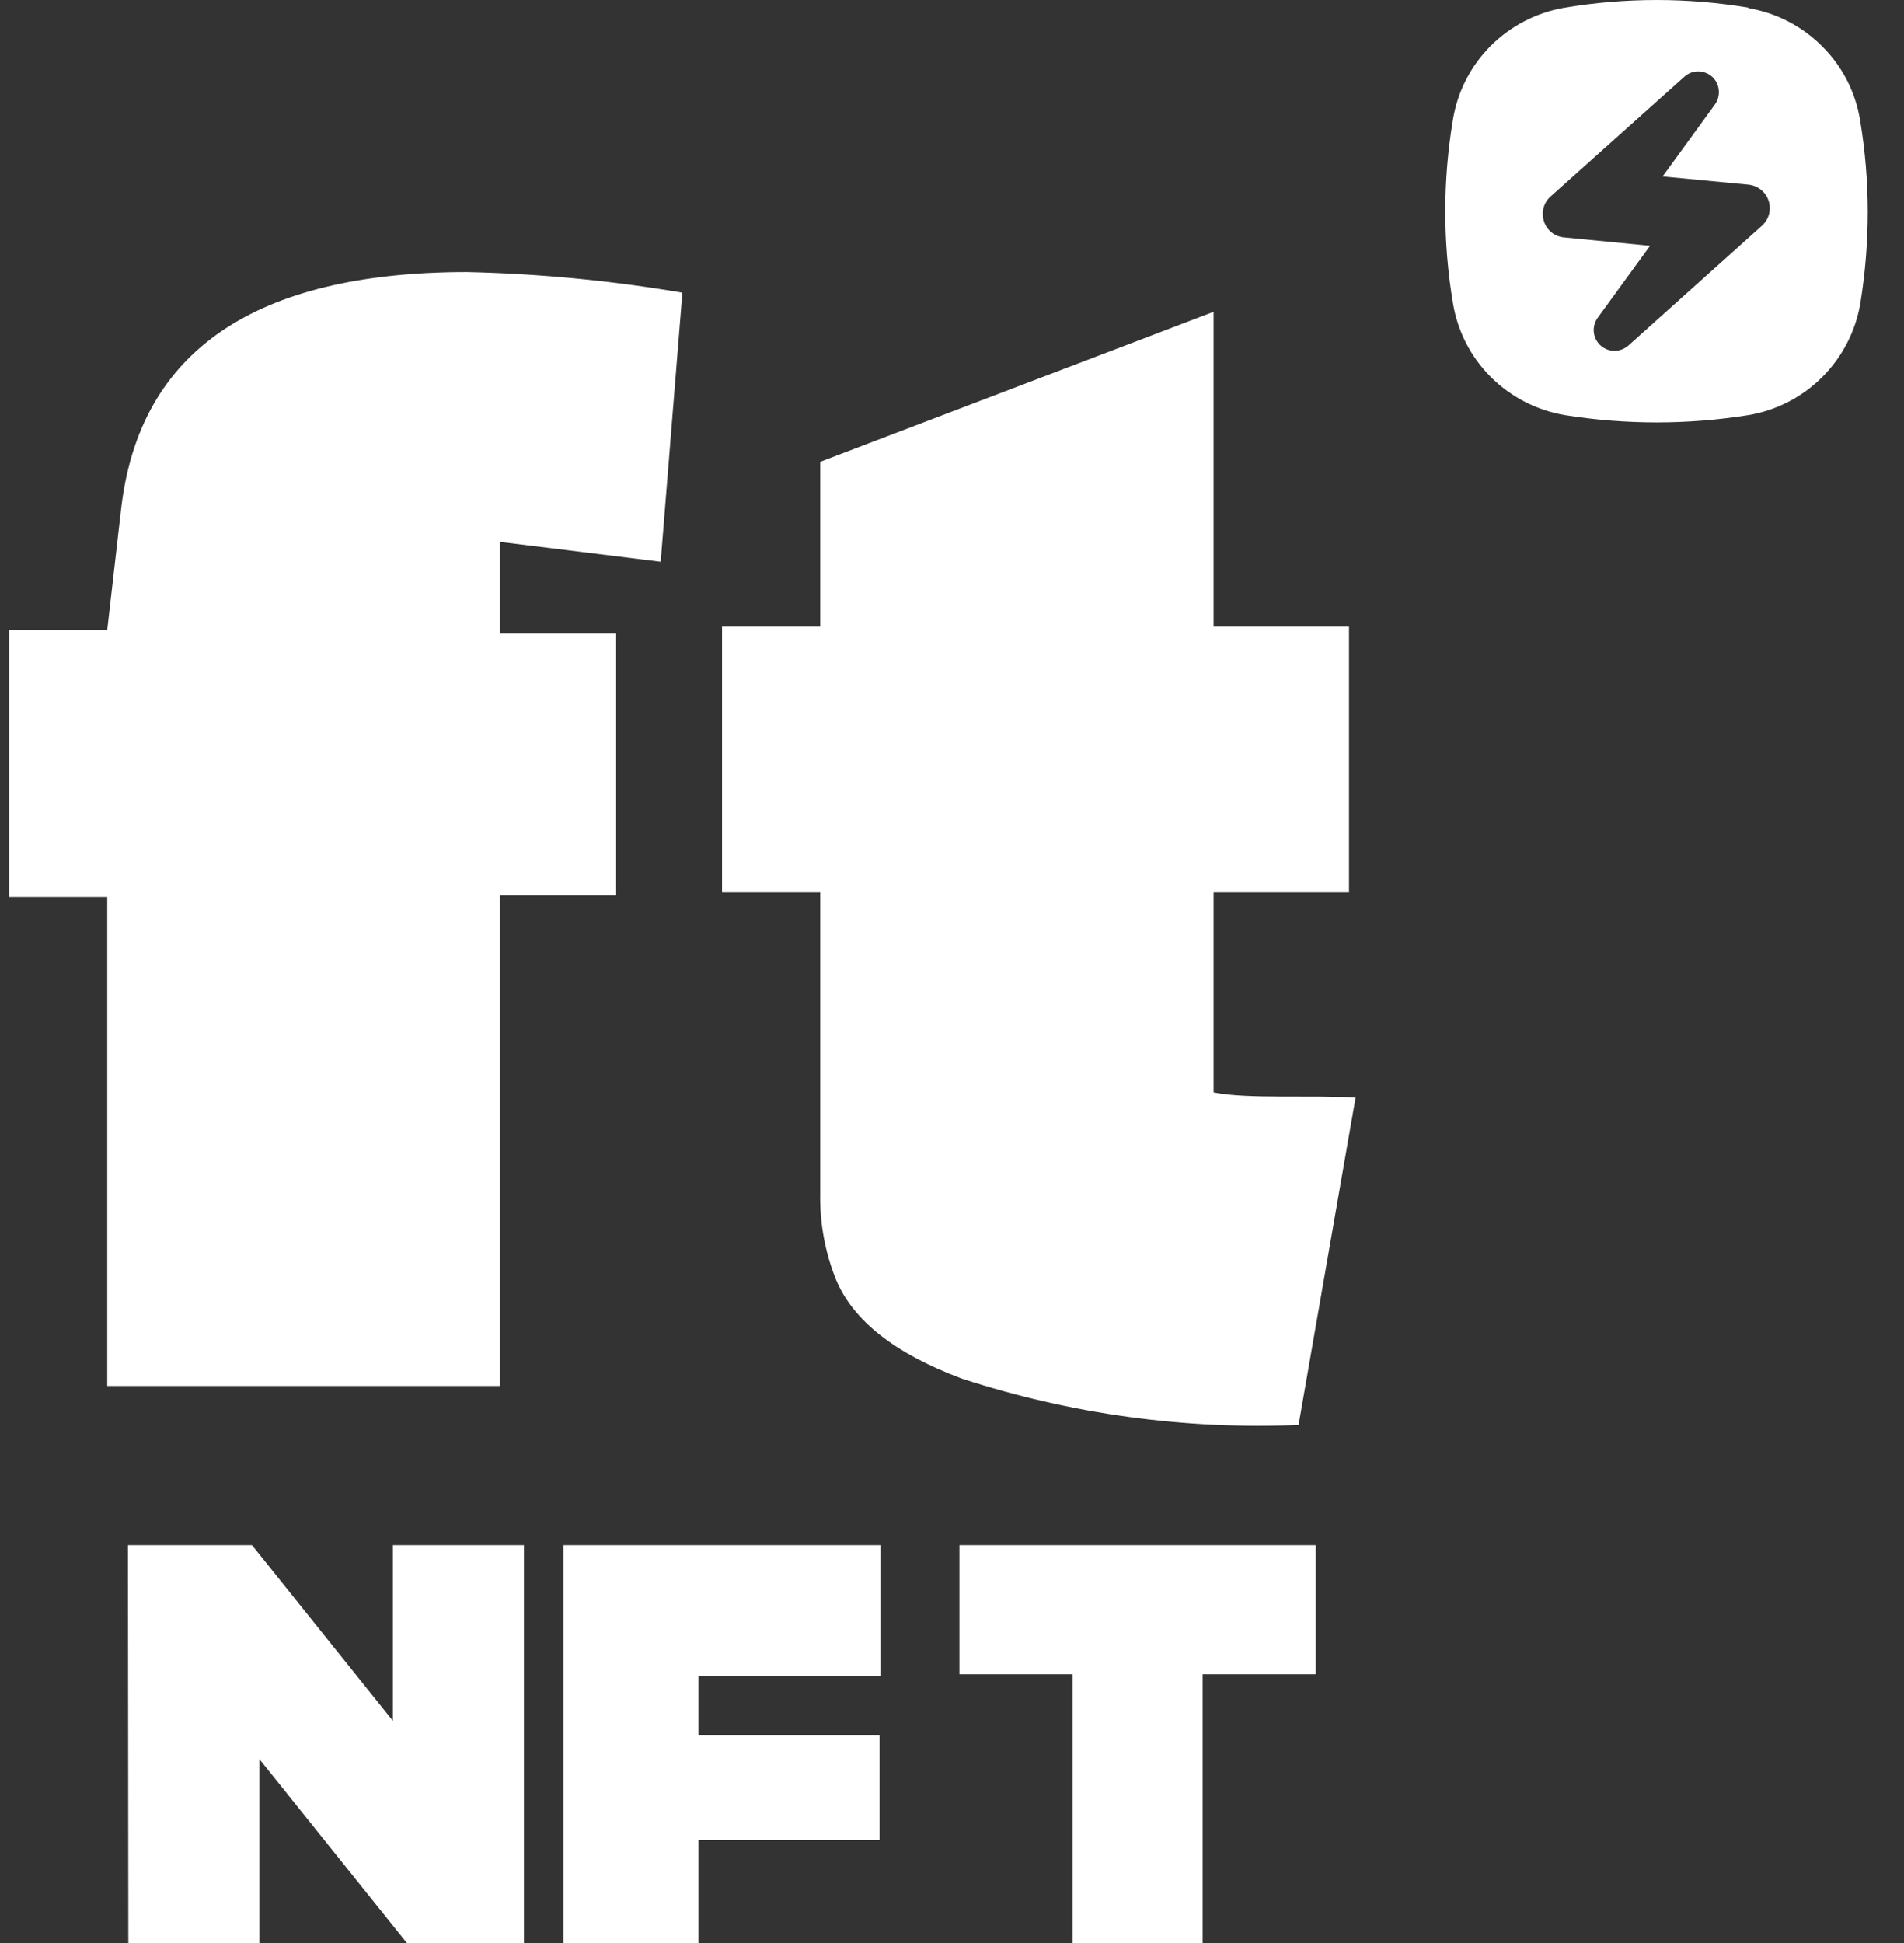
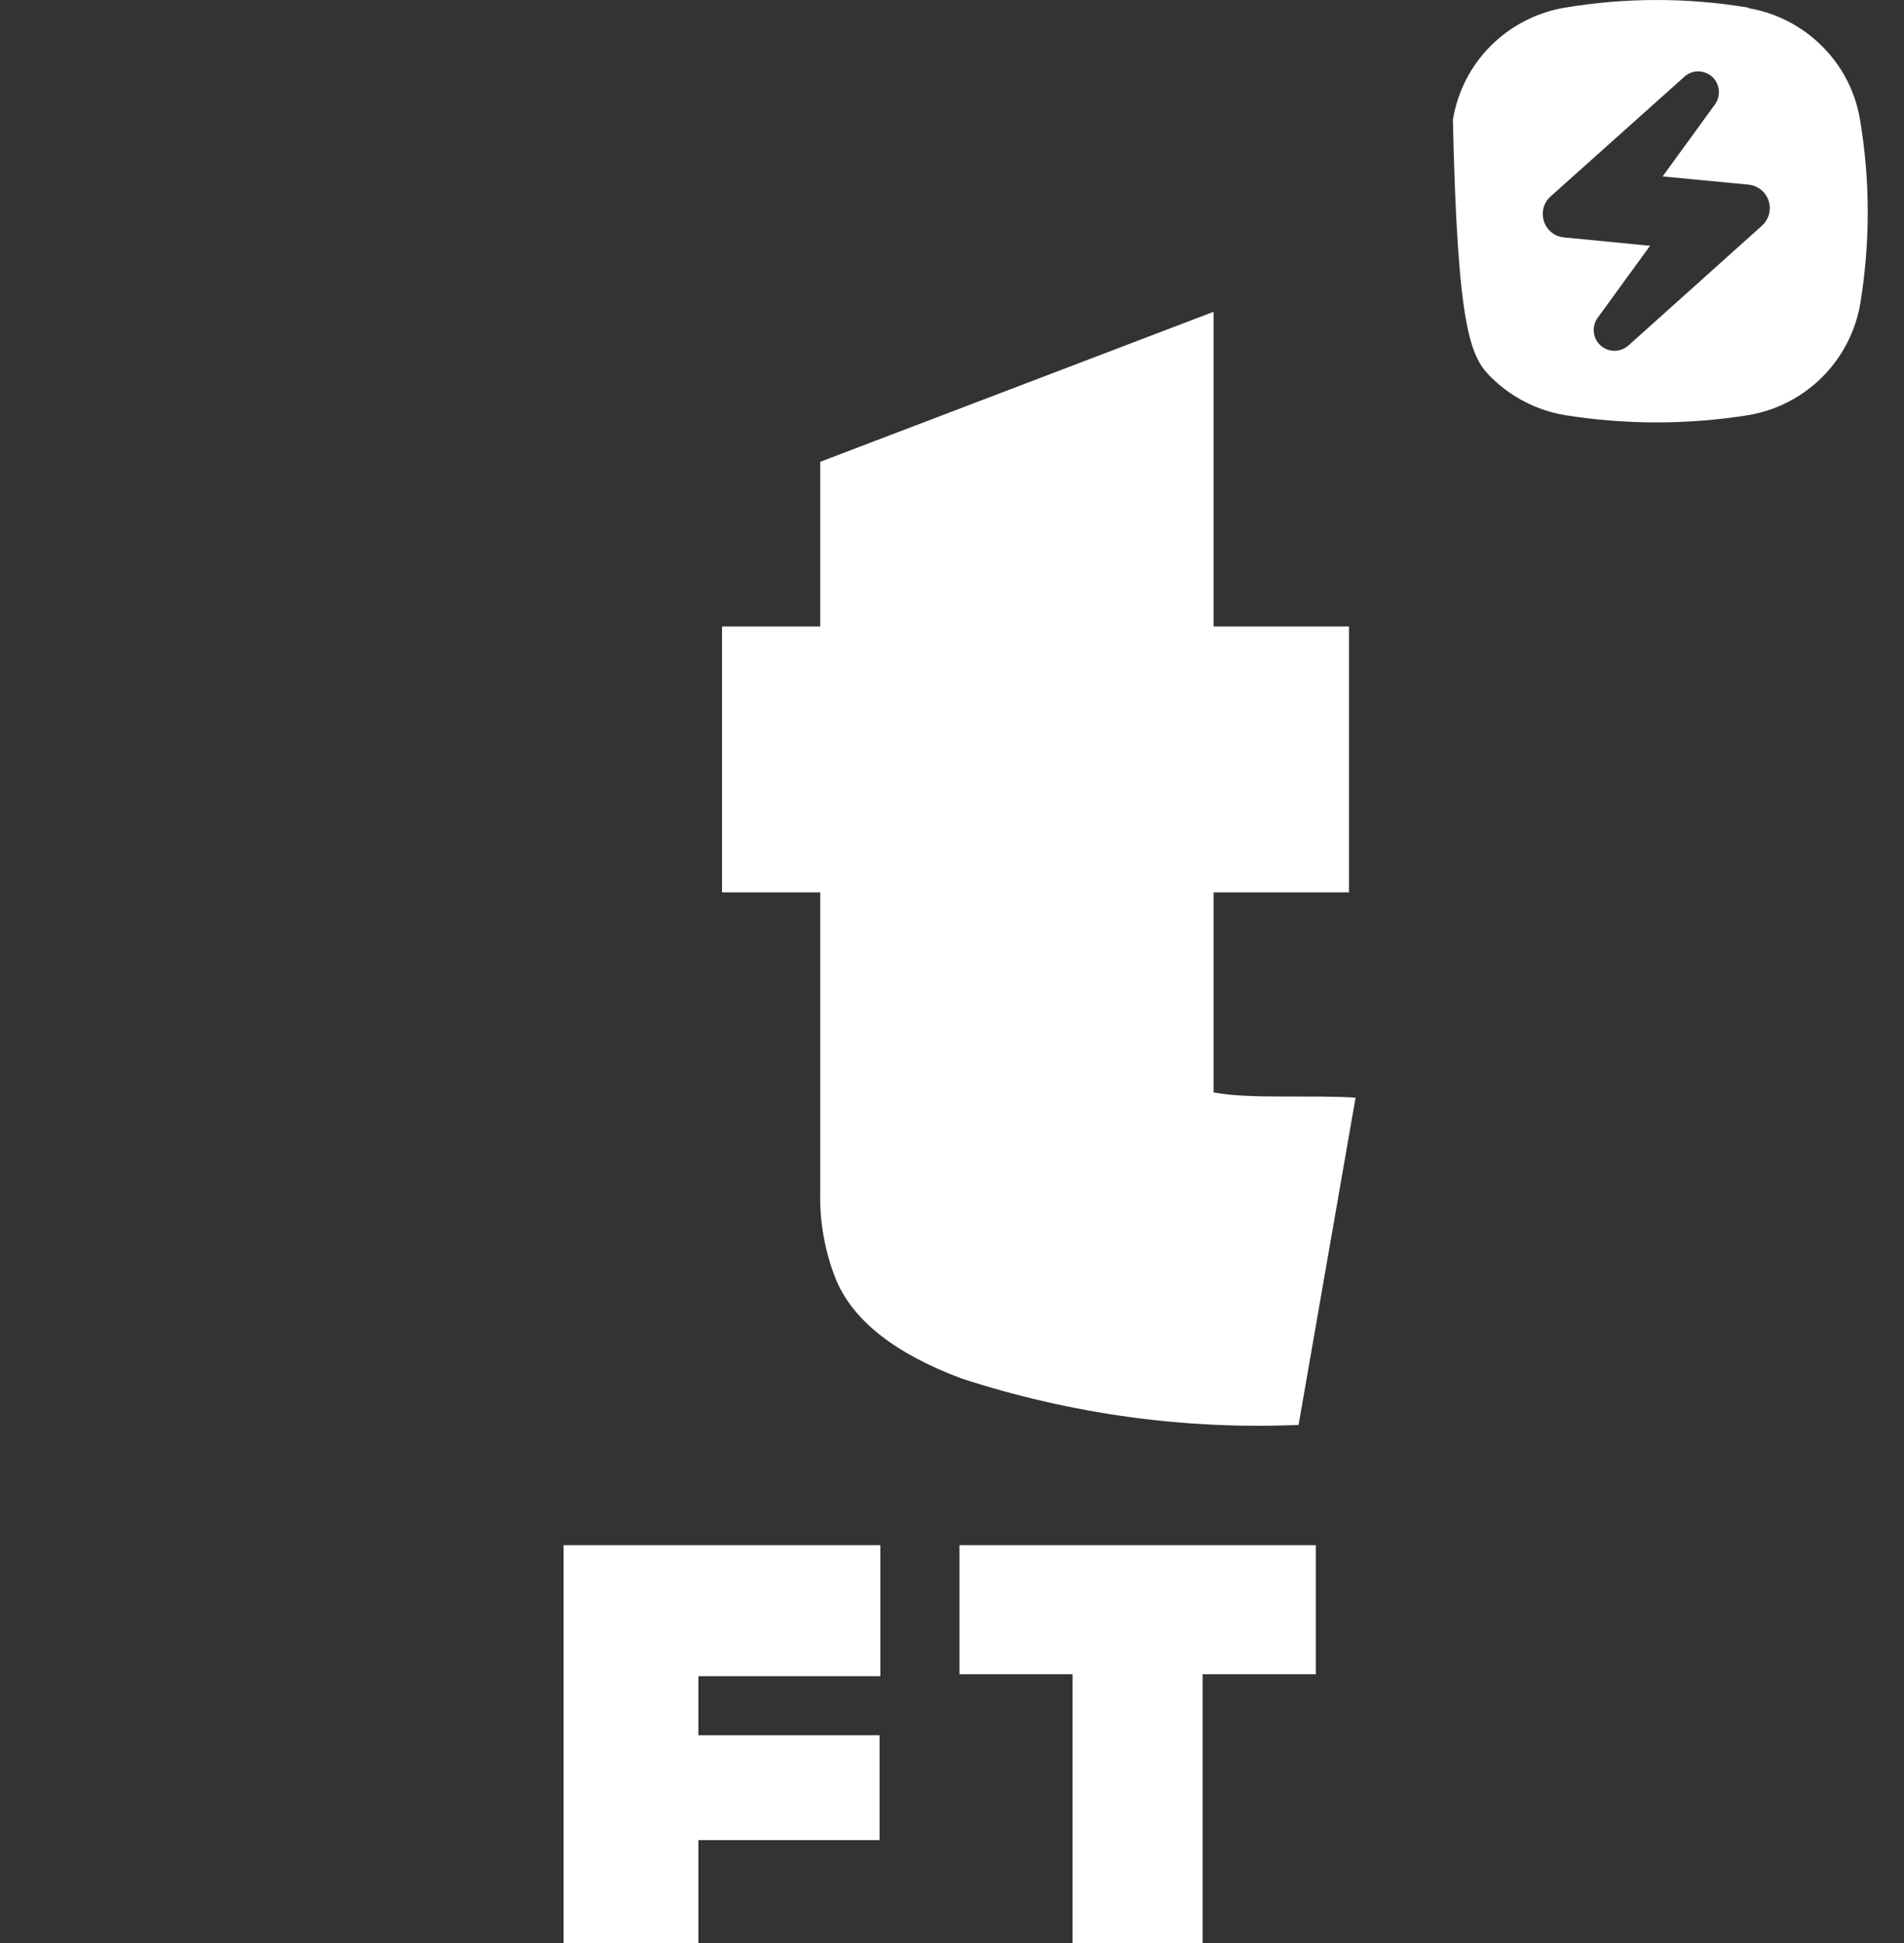
<svg xmlns="http://www.w3.org/2000/svg" width="49" height="50" viewBox="0 0 49 50" fill="none">
  <rect x="0" y="0" width="49" height="50" fill="#333333" stroke="none" />
-   <path d="M12.867 13.945V16.302H15.857V23.038H12.867V35.666H2.76V23.08H0.238V16.208H2.76L3.119 13.079C3.591 9.033 6.554 7.007 12.01 7C13.87 7.042 15.725 7.219 17.561 7.532L17.003 14.456L12.867 13.945Z" fill="white" />
  <path d="M18.582 22.963V16.121H21.108V11.884L31.232 8.023V16.121H34.717V22.963H31.232V28.11C32.101 28.288 33.768 28.173 34.886 28.246L33.419 36.668C30.486 36.792 27.555 36.388 24.752 35.475C23.035 34.834 21.957 33.986 21.517 32.933C21.233 32.228 21.094 31.469 21.108 30.705V22.963H18.582Z" fill="white" />
  <path d="M22.656 39.762V43.134H17.974V44.654H22.635V47.352H17.974V50H14.504V39.762H22.656Z" fill="white" />
  <path d="M33.862 39.762V43.084H30.951V50H27.603V43.084H24.691V39.762H33.862Z" fill="white" />
-   <path d="M3.293 39.762H6.486L10.11 44.282V39.762H13.483V50H10.471L6.676 45.268V50H3.303L3.293 39.762Z" fill="white" />
-   <path d="M44.993 0.196C43.431 -0.065 41.838 -0.065 40.276 0.196C39.554 0.317 38.887 0.659 38.368 1.176C37.85 1.693 37.508 2.36 37.391 3.083C37.13 4.643 37.13 6.236 37.391 7.796C37.508 8.518 37.85 9.185 38.368 9.703C38.887 10.219 39.554 10.562 40.276 10.683C41.839 10.932 43.431 10.932 44.993 10.683C45.715 10.562 46.381 10.219 46.898 9.701C47.415 9.183 47.758 8.517 47.878 7.796C48.004 7.018 48.067 6.232 48.067 5.444C48.066 4.654 48 3.866 47.869 3.087C47.752 2.368 47.41 1.703 46.892 1.189C46.377 0.673 45.713 0.33 44.993 0.209V0.196ZM41.563 9.028C41.464 9.031 41.366 9.005 41.28 8.955C41.194 8.905 41.123 8.832 41.077 8.744C41.03 8.657 41.009 8.557 41.015 8.458C41.022 8.359 41.056 8.264 41.113 8.183L42.464 6.325L40.254 6.109C40.136 6.1 40.025 6.056 39.933 5.983C39.841 5.91 39.772 5.812 39.736 5.7C39.698 5.588 39.693 5.468 39.723 5.354C39.752 5.239 39.815 5.136 39.903 5.057L43.346 1.976C43.444 1.886 43.572 1.836 43.706 1.837C43.847 1.839 43.983 1.895 44.084 1.994C44.171 2.085 44.224 2.203 44.234 2.329C44.244 2.454 44.21 2.579 44.138 2.683L42.788 4.54L44.998 4.751C45.114 4.763 45.225 4.808 45.317 4.881C45.409 4.954 45.478 5.052 45.515 5.163C45.552 5.275 45.556 5.395 45.527 5.508C45.497 5.622 45.435 5.724 45.349 5.804L41.91 8.889C41.814 8.974 41.691 9.023 41.563 9.028Z" fill="white" />
+   <path d="M44.993 0.196C43.431 -0.065 41.838 -0.065 40.276 0.196C39.554 0.317 38.887 0.659 38.368 1.176C37.85 1.693 37.508 2.36 37.391 3.083C37.508 8.518 37.85 9.185 38.368 9.703C38.887 10.219 39.554 10.562 40.276 10.683C41.839 10.932 43.431 10.932 44.993 10.683C45.715 10.562 46.381 10.219 46.898 9.701C47.415 9.183 47.758 8.517 47.878 7.796C48.004 7.018 48.067 6.232 48.067 5.444C48.066 4.654 48 3.866 47.869 3.087C47.752 2.368 47.41 1.703 46.892 1.189C46.377 0.673 45.713 0.33 44.993 0.209V0.196ZM41.563 9.028C41.464 9.031 41.366 9.005 41.28 8.955C41.194 8.905 41.123 8.832 41.077 8.744C41.03 8.657 41.009 8.557 41.015 8.458C41.022 8.359 41.056 8.264 41.113 8.183L42.464 6.325L40.254 6.109C40.136 6.1 40.025 6.056 39.933 5.983C39.841 5.91 39.772 5.812 39.736 5.7C39.698 5.588 39.693 5.468 39.723 5.354C39.752 5.239 39.815 5.136 39.903 5.057L43.346 1.976C43.444 1.886 43.572 1.836 43.706 1.837C43.847 1.839 43.983 1.895 44.084 1.994C44.171 2.085 44.224 2.203 44.234 2.329C44.244 2.454 44.21 2.579 44.138 2.683L42.788 4.54L44.998 4.751C45.114 4.763 45.225 4.808 45.317 4.881C45.409 4.954 45.478 5.052 45.515 5.163C45.552 5.275 45.556 5.395 45.527 5.508C45.497 5.622 45.435 5.724 45.349 5.804L41.91 8.889C41.814 8.974 41.691 9.023 41.563 9.028Z" fill="white" />
</svg>